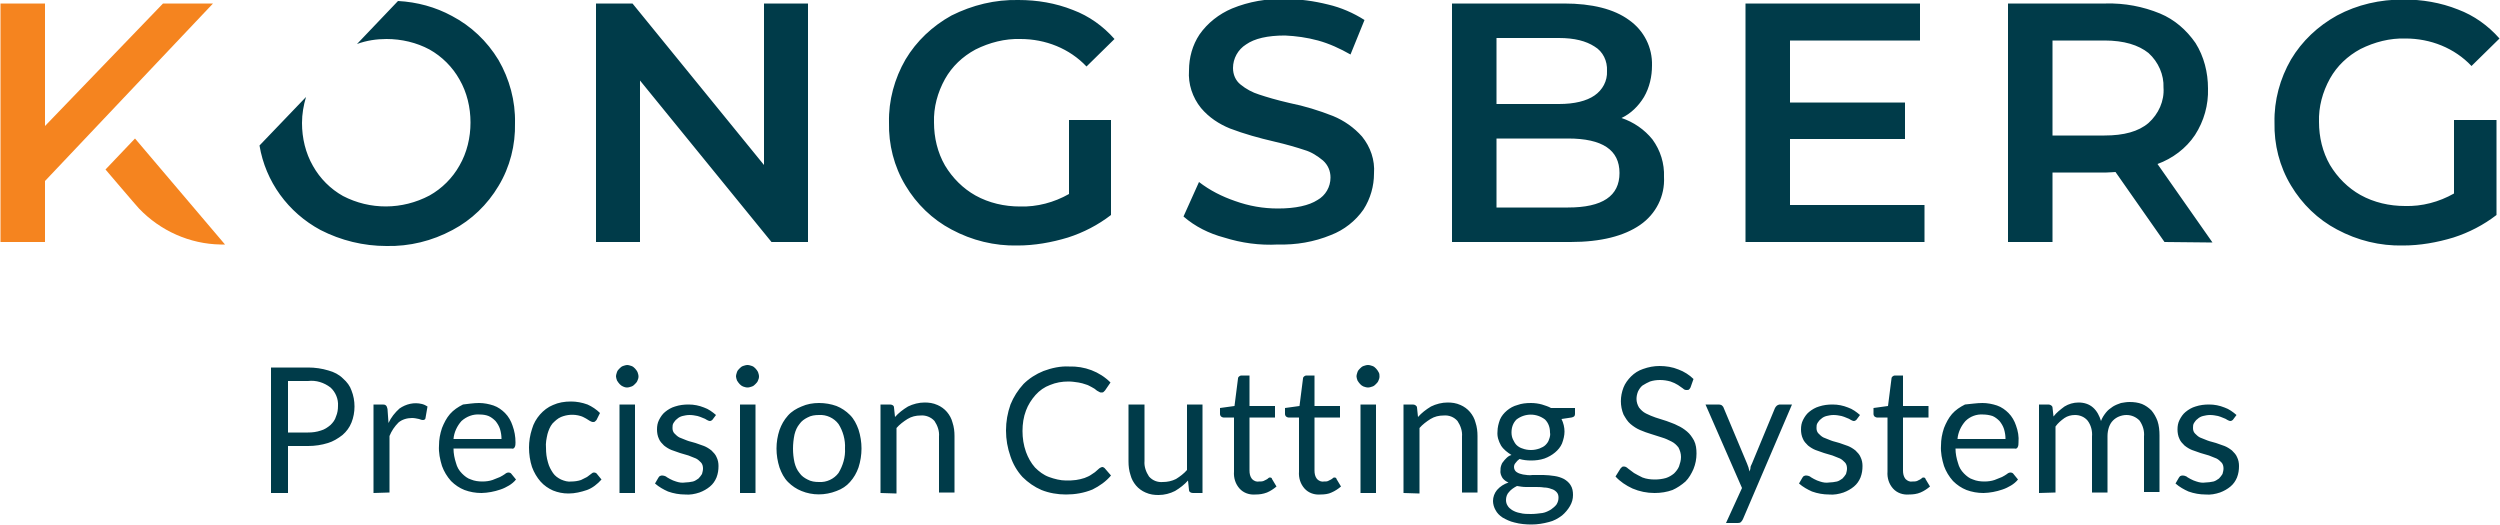
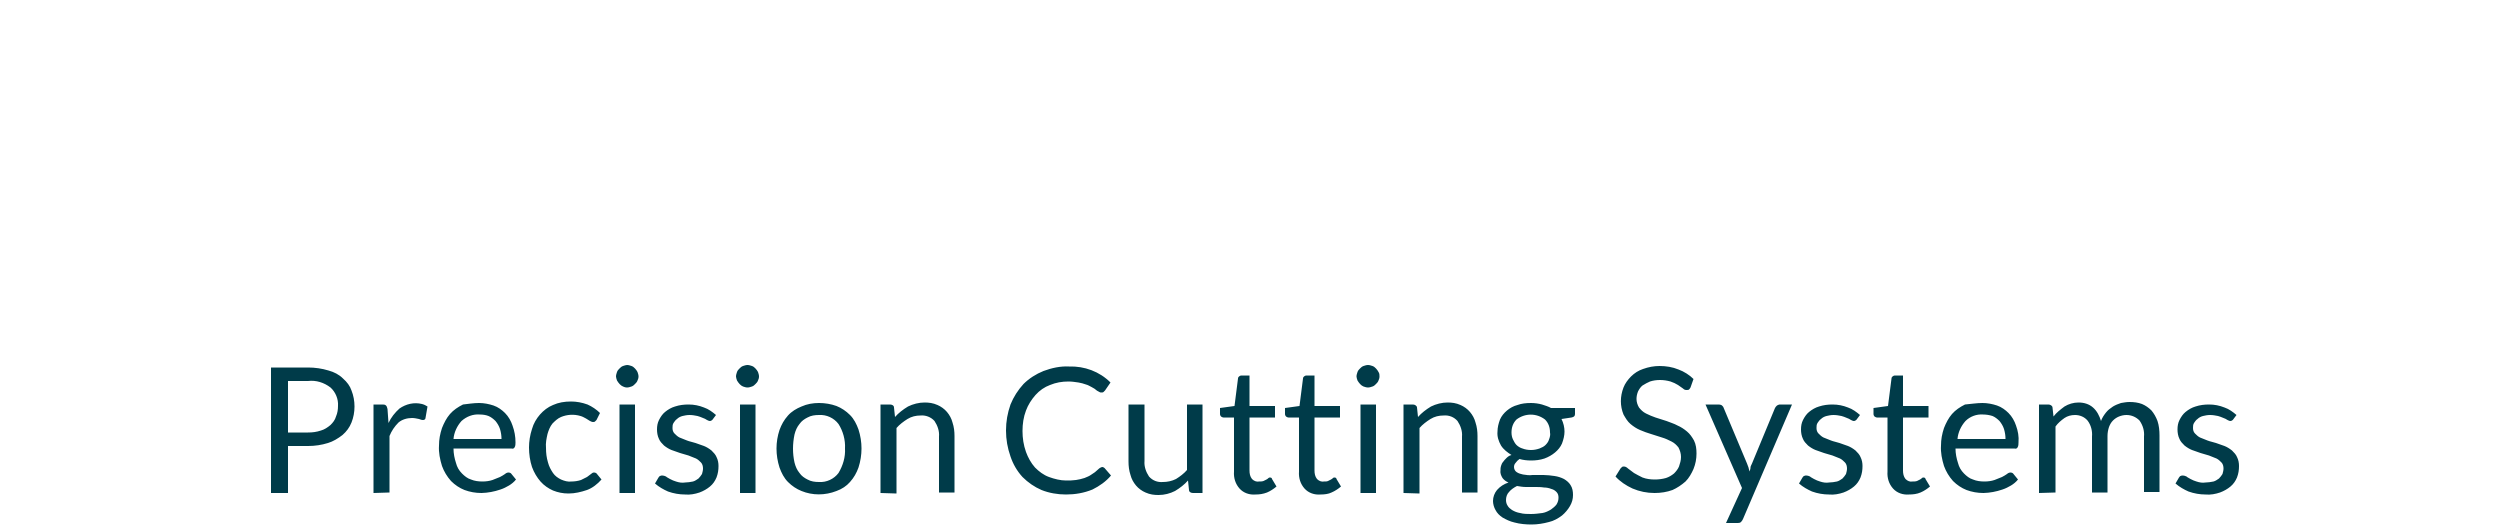
<svg xmlns="http://www.w3.org/2000/svg" version="1.1" id="bcf1eb84-d784-462a-b0a8-852463b85eb0" x="0px" y="0px" viewBox="0 0 500 105" style="enable-background:new 0 0 500 105;" xml:space="preserve">
  <style type="text/css">
	.st0{fill:#003B49;}
	.st1{fill:#F5841F;}
</style>
-   <path class="st0" d="M161.6,0.7v47.7h-7.3L128,16.1v32.3h-8.8V0.7h7.3L152.8,33V0.7H161.6z M90.4,3.2c-3.3-1.8-7-2.8-10.8-3  l-8.2,8.6c1.9-0.7,3.9-1,5.9-1c3,0,6,0.7,8.6,2.1c2.5,1.4,4.6,3.5,6,6c1.5,2.6,2.2,5.6,2.2,8.6c0,3-0.7,6-2.2,8.6  c-1.4,2.5-3.5,4.6-6,6C80.4,42,74,42,68.6,39.2c-2.5-1.4-4.6-3.5-6-6c-1.5-2.6-2.2-5.6-2.2-8.6c0-1.8,0.3-3.5,0.8-5.2l-9.3,9.7  c1.2,7.2,5.7,13.4,12.2,16.9c4.1,2.1,8.6,3.2,13.2,3.2c4.6,0.1,9.1-1,13.2-3.2c3.8-2,7-5.1,9.2-8.8c2.3-3.8,3.4-8.2,3.3-12.6  c0.1-4.4-1.1-8.8-3.3-12.6C97.4,8.2,94.2,5.2,90.4,3.2L90.4,3.2z M213.8,24h8.4v19c-2.6,2-5.5,3.5-8.6,4.5c-3.3,1-6.7,1.6-10.1,1.6  c-4.6,0.1-9.1-1-13.2-3.2c-3.8-2-7-5.1-9.2-8.8c-2.3-3.8-3.4-8.2-3.3-12.6c-0.1-4.4,1.1-8.8,3.3-12.6c2.2-3.7,5.4-6.7,9.2-8.8  C194.5,1,199-0.1,203.7,0c3.7,0,7.4,0.6,10.9,2c3.2,1.2,6,3.2,8.3,5.8l-5.6,5.5c-3.4-3.6-8.2-5.5-13.2-5.5c-3.1-0.1-6.2,0.7-9,2.1  c-2.6,1.4-4.7,3.4-6.1,5.9c-1.5,2.7-2.3,5.7-2.2,8.7c0,3,0.7,6,2.2,8.6c1.5,2.5,3.6,4.6,6.1,6c2.7,1.5,5.8,2.2,8.9,2.2  c3.4,0.1,6.8-0.8,9.8-2.5L213.8,24z M244.8,47.5c-3-0.8-5.8-2.2-8.1-4.2l3.1-6.9c2.2,1.7,4.6,2.9,7.2,3.8c2.8,1,5.6,1.5,8.6,1.5  c3.5,0,6.2-0.6,7.9-1.7c1.6-0.9,2.6-2.6,2.6-4.5c0-1.3-0.5-2.5-1.5-3.4c-1.1-0.9-2.3-1.7-3.7-2.1c-1.5-0.5-3.5-1.1-6.1-1.7  c-3-0.7-5.9-1.5-8.8-2.6c-2.2-0.9-4.2-2.2-5.8-4.1c-1.7-2.1-2.6-4.8-2.4-7.5c0-2.6,0.7-5.1,2.1-7.2c1.6-2.3,3.9-4.1,6.5-5.2  c3.4-1.4,7-2,10.6-1.9c2.9,0,5.8,0.4,8.6,1.1c2.6,0.6,5.1,1.7,7.3,3.1l-2.8,6.9c-2.1-1.2-4.3-2.2-6.5-2.8c-2.2-0.6-4.4-0.9-6.6-1  c-3.5,0-6.1,0.6-7.8,1.8c-1.6,1-2.6,2.8-2.6,4.7c0,1.3,0.5,2.5,1.5,3.3c1.1,0.9,2.4,1.6,3.7,2c1.5,0.5,3.5,1.1,6.1,1.7  c3,0.6,5.9,1.5,8.7,2.6c2.2,0.9,4.2,2.3,5.8,4.1c1.7,2.1,2.6,4.7,2.4,7.4c0,2.5-0.7,5-2.1,7.2c-1.6,2.3-3.9,4.1-6.5,5.1  c-3.4,1.4-7,2-10.6,1.9C251.9,49.1,248.3,48.6,244.8,47.5L244.8,47.5z M330.5,27.9c1.6,2.2,2.4,4.8,2.3,7.5c0.2,3.8-1.6,7.4-4.8,9.6  c-3.2,2.2-7.8,3.4-13.9,3.4h-23.7V0.7h22.4c5.6,0,10,1.1,13,3.3c3,2.1,4.7,5.5,4.6,9.1c0,2.2-0.5,4.4-1.6,6.3  c-1.1,1.8-2.6,3.3-4.5,4.2C326.7,24.4,328.9,25.9,330.5,27.9L330.5,27.9z M299.3,7.6v13.2h12.5c3.1,0,5.5-0.6,7.1-1.7  c1.6-1.1,2.6-2.9,2.5-4.9c0.1-2-0.8-3.9-2.5-4.9c-1.7-1.1-4-1.7-7.1-1.7L299.3,7.6z M323.9,34.6c0-4.6-3.4-6.9-10.3-6.9h-14.3v13.8  h14.3C320.5,41.5,323.9,39.2,323.9,34.6z M384.9,41v7.4h-35.8V0.7H384v7.4h-26v12.4h23v7.3h-23V41L384.9,41z M432.9,48.4l-9.8-14  c-0.4,0-1,0.1-1.8,0.1h-10.8v13.9h-8.9V0.7h19.6c3.7-0.1,7.4,0.6,10.8,2c2.9,1.2,5.3,3.3,7.1,5.9c1.7,2.7,2.5,5.9,2.5,9.1  c0.1,3.3-0.8,6.5-2.6,9.3c-1.8,2.7-4.5,4.7-7.5,5.8l11,15.7L432.9,48.4z M429.7,10.6c-2-1.6-4.9-2.5-8.8-2.5h-10.4v19h10.4  c3.9,0,6.8-0.8,8.8-2.5c2-1.8,3.2-4.4,3-7.1C432.8,15,431.7,12.4,429.7,10.6L429.7,10.6z M490.9,24h8.4v19c-2.6,2-5.5,3.5-8.6,4.5  c-3.3,1-6.7,1.6-10.1,1.6c-4.6,0.1-9.1-1-13.2-3.2c-3.8-2-7-5.1-9.2-8.8c-2.3-3.8-3.4-8.2-3.3-12.6c-0.1-4.4,1.1-8.8,3.3-12.6  c2.2-3.7,5.4-6.7,9.2-8.8c4.1-2.2,8.6-3.2,13.3-3.2c3.7,0,7.4,0.6,10.9,2c3.2,1.2,6,3.2,8.3,5.8l-5.6,5.5c-3.4-3.6-8.2-5.5-13.2-5.5  c-3.1-0.1-6.2,0.7-9,2.1c-2.6,1.4-4.7,3.4-6.1,5.9c-1.5,2.7-2.3,5.7-2.2,8.7c0,3,0.7,6,2.2,8.6c1.5,2.5,3.6,4.6,6.1,6  c2.7,1.5,5.8,2.2,8.9,2.2c3.4,0.1,6.8-0.8,9.8-2.5V24z" />
-   <path class="st1" d="M9,36.2v12.2H0.1V0.7H9v24.5L32.6,0.7h10L9,36.2z M27,27.7l-5.9,6.2c0,0,6.3,7.4,6.7,7.8  c4.3,4.5,10.2,7.1,16.3,7.2h0.9L27,27.7z" />
  <path class="st0" d="M57.6,89.2v9.4h-3.4V73.5h7.4c1.4,0,2.8,0.2,4.1,0.6c1.1,0.3,2.1,0.8,2.9,1.6c0.8,0.7,1.4,1.5,1.7,2.4  c0.4,1,0.6,2.1,0.6,3.2c0,1.1-0.2,2.2-0.6,3.2c-0.4,1-1,1.8-1.8,2.5c-0.9,0.7-1.9,1.3-2.9,1.6c-1.3,0.4-2.6,0.6-4,0.6L57.6,89.2z   M57.6,86.5h4c0.9,0,1.7-0.1,2.6-0.4c0.7-0.2,1.3-0.6,1.9-1.1c0.5-0.5,0.9-1,1.1-1.7c0.3-0.7,0.4-1.4,0.4-2.1  c0.1-1.4-0.5-2.8-1.5-3.7c-1.3-1-2.9-1.5-4.5-1.3h-4L57.6,86.5z M74.7,98.6V80.9h1.8c0.2,0,0.5,0,0.7,0.2c0.2,0.2,0.2,0.4,0.3,0.7  l0.2,2.8c0.5-1.1,1.3-2.1,2.2-2.9c1.3-0.9,2.9-1.3,4.5-0.9c0.4,0.1,0.8,0.3,1.1,0.5l-0.4,2.3c0,0.3-0.3,0.4-0.5,0.4  c-0.3,0-0.5-0.1-0.8-0.2c-0.5-0.1-0.9-0.2-1.4-0.2c-1,0-2,0.3-2.7,0.9c-0.8,0.8-1.4,1.7-1.8,2.7v11.3L74.7,98.6z M95.8,80.6  c1,0,2,0.2,2.9,0.5c0.9,0.3,1.7,0.9,2.3,1.5c0.7,0.7,1.2,1.6,1.5,2.5c0.4,1.1,0.6,2.2,0.6,3.4c0,0.3,0,0.7-0.2,1  c-0.1,0.2-0.4,0.3-0.6,0.2H90.7c0,1,0.2,2,0.5,2.9c0.2,0.8,0.6,1.5,1.2,2.1c0.5,0.5,1.1,1,1.8,1.2c0.7,0.3,1.5,0.4,2.3,0.4  c0.7,0,1.4-0.1,2-0.3c0.5-0.2,1-0.4,1.5-0.6c0.4-0.2,0.7-0.4,1-0.6c0.2-0.2,0.5-0.3,0.7-0.3c0.2,0,0.5,0.1,0.6,0.3l0.9,1.1  c-0.4,0.5-0.9,0.9-1.4,1.2c-0.5,0.3-1.1,0.6-1.7,0.8c-0.6,0.2-1.3,0.4-1.9,0.5c-0.6,0.1-1.3,0.2-1.9,0.2c-1.2,0-2.3-0.2-3.4-0.6  c-1-0.4-1.9-1-2.7-1.8c-0.8-0.9-1.4-1.9-1.8-3c-0.4-1.3-0.7-2.7-0.6-4.1c0-1.2,0.2-2.3,0.6-3.5c0.4-1,0.9-2,1.6-2.8  c0.7-0.8,1.6-1.4,2.6-1.9C93.5,80.8,94.7,80.6,95.8,80.6L95.8,80.6z M95.9,82.9c-1.3-0.1-2.6,0.4-3.6,1.3c-0.9,1-1.5,2.3-1.6,3.6  h9.6c0-0.7-0.1-1.3-0.3-2c-0.2-0.6-0.5-1.1-0.9-1.6c-0.4-0.4-0.9-0.8-1.4-1C97.2,83,96.6,82.9,95.9,82.9z M119.3,84  c-0.1,0.1-0.2,0.2-0.3,0.3c-0.1,0.1-0.3,0.1-0.4,0.1c-0.2,0-0.4-0.1-0.6-0.2c-0.3-0.2-0.5-0.3-0.8-0.5c-0.4-0.2-0.7-0.4-1.1-0.5  c-1.3-0.4-2.7-0.3-3.9,0.2c-0.7,0.3-1.2,0.8-1.7,1.3c-0.5,0.6-0.8,1.4-1,2.1c-0.2,0.9-0.4,1.8-0.3,2.8c0,1,0.1,1.9,0.4,2.9  c0.2,0.8,0.6,1.5,1,2.1c0.4,0.6,1,1,1.6,1.3c0.7,0.3,1.4,0.5,2.1,0.4c0.6,0,1.3-0.1,1.9-0.3c0.4-0.2,0.8-0.4,1.2-0.6  c0.3-0.2,0.5-0.4,0.8-0.6c0.2-0.2,0.4-0.3,0.6-0.3c0.2,0,0.5,0.1,0.6,0.3l0.9,1.1c-0.8,0.9-1.8,1.7-2.9,2.1  c-1.2,0.4-2.4,0.7-3.7,0.7c-1.1,0-2.1-0.2-3.1-0.6c-0.9-0.4-1.8-1-2.5-1.8c-0.7-0.8-1.3-1.8-1.7-2.9c-0.4-1.2-0.6-2.6-0.6-3.9  c0-1.2,0.2-2.5,0.6-3.7c0.3-1.1,0.9-2.1,1.6-2.9c0.7-0.8,1.6-1.5,2.6-1.9c1.1-0.5,2.3-0.7,3.6-0.7c1.1,0,2.2,0.2,3.3,0.6  c0.9,0.4,1.8,1,2.5,1.7L119.3,84z M127.7,75.3c0,0.3-0.1,0.6-0.2,0.8c-0.1,0.3-0.3,0.5-0.5,0.7c-0.2,0.2-0.4,0.4-0.7,0.5  c-0.3,0.1-0.6,0.2-0.9,0.2c-0.3,0-0.6-0.1-0.8-0.2c-0.5-0.2-0.9-0.7-1.2-1.2c-0.1-0.3-0.2-0.6-0.2-0.8c0-0.3,0.1-0.6,0.2-0.9  c0.1-0.3,0.3-0.5,0.5-0.7c0.2-0.2,0.4-0.4,0.7-0.5c0.3-0.1,0.6-0.2,0.8-0.2c0.3,0,0.6,0.1,0.9,0.2c0.3,0.1,0.5,0.3,0.7,0.5  c0.2,0.2,0.4,0.5,0.5,0.7C127.6,74.7,127.7,75,127.7,75.3L127.7,75.3z M127,80.9v17.7h-3.1V80.9L127,80.9z M142.6,83.8  c-0.1,0.2-0.4,0.4-0.6,0.4c-0.2,0-0.4-0.1-0.6-0.2c-0.3-0.2-0.5-0.3-0.8-0.4c-0.4-0.2-0.8-0.3-1.1-0.4c-0.5-0.1-1-0.2-1.6-0.2  c-0.5,0-1,0.1-1.4,0.2c-0.4,0.1-0.8,0.3-1.1,0.6c-0.3,0.2-0.5,0.5-0.7,0.8c-0.2,0.3-0.2,0.7-0.2,1c0,0.4,0.1,0.8,0.4,1.1  c0.3,0.3,0.6,0.6,1,0.8c0.5,0.2,1,0.4,1.5,0.6c0.5,0.2,1.1,0.3,1.7,0.5s1.1,0.4,1.7,0.6c0.5,0.2,1,0.5,1.5,0.9  c0.4,0.4,0.8,0.8,1,1.3c0.3,0.6,0.4,1.2,0.4,1.8c0,0.8-0.1,1.5-0.4,2.3c-0.3,0.7-0.7,1.3-1.3,1.8c-0.6,0.5-1.3,0.9-2.1,1.2  c-0.9,0.3-1.9,0.5-2.9,0.4c-1.1,0-2.3-0.2-3.4-0.6c-0.9-0.4-1.8-0.9-2.6-1.6l0.7-1.2c0.1-0.1,0.2-0.3,0.3-0.3  c0.2-0.1,0.3-0.1,0.5-0.1c0.2,0,0.5,0.1,0.7,0.2c0.2,0.2,0.5,0.3,0.8,0.5c0.4,0.2,0.8,0.4,1.2,0.5c0.6,0.2,1.2,0.3,1.8,0.2  c0.5,0,1.1-0.1,1.6-0.2c0.4-0.1,0.8-0.4,1.1-0.6c0.3-0.3,0.5-0.6,0.7-0.9c0.1-0.4,0.2-0.7,0.2-1.1c0-0.4-0.1-0.9-0.4-1.2  c-0.3-0.3-0.6-0.6-1-0.8c-0.5-0.2-1-0.4-1.5-0.6c-0.6-0.2-1.1-0.3-1.7-0.5c-0.6-0.2-1.1-0.4-1.7-0.6c-0.5-0.2-1-0.5-1.5-0.9  c-0.4-0.4-0.8-0.8-1-1.3c-0.3-0.6-0.4-1.3-0.4-1.9c0-0.7,0.1-1.3,0.4-1.9c0.3-0.6,0.7-1.2,1.2-1.6c0.6-0.5,1.3-0.9,2-1.1  c0.9-0.3,1.8-0.4,2.7-0.4c1.1,0,2.1,0.2,3.1,0.6c0.9,0.3,1.7,0.9,2.4,1.5L142.6,83.8z M151.8,75.3c0,0.3-0.1,0.6-0.2,0.8  c-0.1,0.3-0.3,0.5-0.5,0.7c-0.2,0.2-0.4,0.4-0.7,0.5c-0.3,0.1-0.6,0.2-0.9,0.2c-0.3,0-0.6-0.1-0.9-0.2c-0.5-0.2-0.9-0.7-1.2-1.2  c-0.1-0.3-0.2-0.6-0.2-0.8c0-0.3,0.1-0.6,0.2-0.9c0.1-0.3,0.3-0.5,0.5-0.7c0.2-0.2,0.4-0.4,0.7-0.5c0.3-0.1,0.6-0.2,0.9-0.2  c0.3,0,0.6,0.1,0.9,0.2c0.3,0.1,0.5,0.3,0.7,0.5c0.2,0.2,0.4,0.5,0.5,0.7C151.7,74.7,151.8,75,151.8,75.3L151.8,75.3z M151.1,80.9  v17.7H148V80.9L151.1,80.9z M163.8,80.6c1.2,0,2.4,0.2,3.5,0.6c1,0.4,1.9,1,2.7,1.8c0.8,0.8,1.3,1.8,1.7,2.9c0.8,2.5,0.8,5.1,0,7.6  c-0.4,1.1-0.9,2-1.7,2.9c-0.7,0.8-1.6,1.4-2.7,1.8c-2.3,0.9-4.8,0.9-7,0c-1-0.4-1.9-1-2.7-1.8c-0.8-0.8-1.3-1.8-1.7-2.9  c-0.8-2.5-0.8-5.1,0-7.5c0.4-1.1,0.9-2,1.7-2.9c0.7-0.8,1.7-1.4,2.7-1.8C161.4,80.8,162.6,80.6,163.8,80.6L163.8,80.6z M163.8,96.4  c1.5,0.1,3-0.6,3.9-1.8c0.9-1.5,1.4-3.2,1.3-4.9c0.1-1.7-0.4-3.5-1.3-4.9c-0.9-1.2-2.4-1.9-3.9-1.8c-0.8,0-1.6,0.1-2.3,0.5  c-0.6,0.3-1.2,0.7-1.6,1.3c-0.5,0.6-0.8,1.3-1,2.1c-0.4,1.9-0.4,3.8,0,5.6c0.2,0.8,0.5,1.5,1,2.1c0.4,0.6,1,1,1.6,1.3  C162.2,96.3,163,96.4,163.8,96.4z M176.1,98.6V80.9h1.9c0.4,0,0.8,0.2,0.8,0.6l0.2,1.9c0.7-0.8,1.6-1.5,2.6-2.1  c1-0.5,2.2-0.8,3.3-0.8c0.9,0,1.7,0.1,2.6,0.5c0.7,0.3,1.4,0.8,1.9,1.4c0.5,0.6,0.9,1.3,1.1,2.1c0.3,0.9,0.4,1.8,0.4,2.7v11.3h-3.1  V87.3c0.1-1.1-0.3-2.2-0.9-3.1c-0.7-0.8-1.8-1.2-2.8-1.1c-0.9,0-1.8,0.2-2.6,0.7c-0.8,0.5-1.6,1.1-2.2,1.8v13.1L176.1,98.6z   M220.4,93.4c0.2,0,0.4,0.1,0.5,0.2l1.3,1.5c-1,1.2-2.3,2.1-3.7,2.8c-1.7,0.7-3.5,1-5.3,1c-1.7,0-3.4-0.3-4.9-0.9  c-1.4-0.6-2.7-1.5-3.8-2.6c-1.1-1.2-1.9-2.6-2.4-4.1c-0.6-1.7-0.9-3.4-0.9-5.2c0-1.8,0.3-3.5,0.9-5.2c0.6-1.5,1.5-2.9,2.6-4.1  c1.1-1.1,2.5-2,4-2.6c1.6-0.6,3.4-1,5.1-0.9c3.1-0.1,6.1,1,8.3,3.2l-1.1,1.6c-0.1,0.1-0.2,0.2-0.3,0.3c-0.1,0.1-0.3,0.1-0.5,0.1  c-0.2,0-0.3-0.1-0.5-0.2c-0.2-0.1-0.4-0.2-0.6-0.4c-0.2-0.2-0.5-0.3-0.8-0.5c-0.4-0.2-0.7-0.4-1.1-0.5c-0.5-0.2-1-0.3-1.5-0.4  c-0.7-0.1-1.3-0.2-2-0.2c-1.3,0-2.5,0.2-3.7,0.7c-1.1,0.4-2.1,1.1-2.9,2c-0.8,0.9-1.5,2-1.9,3.1c-0.5,1.3-0.7,2.7-0.7,4.1  c0,1.4,0.2,2.8,0.7,4.2c0.4,1.1,1,2.2,1.8,3.1c0.8,0.8,1.7,1.5,2.8,1.9c1.1,0.4,2.3,0.7,3.4,0.7c0.7,0,1.3,0,2-0.1  c0.6-0.1,1.1-0.2,1.7-0.4c0.5-0.2,1-0.4,1.4-0.7c0.5-0.3,0.9-0.6,1.3-1C220,93.5,220.2,93.5,220.4,93.4L220.4,93.4z M228.9,80.9  v11.3c-0.1,1.1,0.3,2.2,0.9,3.1c0.7,0.8,1.7,1.2,2.8,1.1c0.9,0,1.8-0.2,2.6-0.6c0.8-0.5,1.6-1.1,2.2-1.8V80.9h3.1v17.7h-1.9  c-0.4,0-0.8-0.2-0.8-0.6l-0.2-1.9c-0.7,0.8-1.6,1.5-2.6,2.1c-1,0.5-2.1,0.8-3.3,0.8c-0.9,0-1.7-0.1-2.6-0.5  c-0.7-0.3-1.4-0.8-1.9-1.4c-0.5-0.6-0.9-1.3-1.1-2.1c-0.3-0.9-0.4-1.8-0.4-2.7V80.9L228.9,80.9z M251.1,98.9  c-1.2,0.1-2.4-0.3-3.2-1.2c-0.8-0.9-1.2-2.1-1.1-3.4V83.5h-2.1c-0.2,0-0.3-0.1-0.5-0.2c-0.1-0.1-0.2-0.3-0.2-0.5v-1.2l2.9-0.4  l0.7-5.5c0-0.2,0.1-0.3,0.2-0.4c0.1-0.1,0.3-0.2,0.5-0.2h1.6v6.1h5.1v2.3h-5.1v10.6c0,0.6,0.1,1.2,0.5,1.7c0.4,0.4,0.9,0.6,1.4,0.5  c0.3,0,0.6,0,0.9-0.1c0.2-0.1,0.4-0.2,0.6-0.3c0.2-0.1,0.3-0.2,0.4-0.3c0.1-0.1,0.2-0.1,0.3-0.1c0.2,0,0.4,0.1,0.4,0.3l0.9,1.5  c-0.6,0.5-1.2,0.9-1.9,1.2C252.6,98.8,251.9,98.9,251.1,98.9L251.1,98.9z M264.1,98.9c-1.2,0.1-2.4-0.3-3.2-1.2  c-0.8-0.9-1.2-2.1-1.1-3.4V83.5h-2.1c-0.2,0-0.3-0.1-0.5-0.2c-0.1-0.1-0.2-0.3-0.2-0.5v-1.2l2.9-0.4l0.7-5.5c0-0.2,0.1-0.3,0.2-0.4  c0.1-0.1,0.3-0.2,0.5-0.2h1.6v6.1h5.1v2.3h-5.1v10.6c0,0.6,0.1,1.2,0.5,1.7c0.4,0.4,0.9,0.6,1.4,0.5c0.3,0,0.6,0,0.8-0.1  c0.2-0.1,0.4-0.2,0.6-0.3c0.2-0.1,0.3-0.2,0.4-0.3c0.1-0.1,0.2-0.1,0.3-0.1c0.2,0,0.4,0.1,0.4,0.3l0.9,1.5c-0.6,0.5-1.2,0.9-1.9,1.2  C265.7,98.8,264.9,98.9,264.1,98.9L264.1,98.9z M275.9,75.3c0,0.3-0.1,0.6-0.2,0.8c-0.1,0.3-0.3,0.5-0.5,0.7  c-0.2,0.2-0.4,0.4-0.7,0.5c-0.3,0.1-0.6,0.2-0.9,0.2c-0.3,0-0.6-0.1-0.9-0.2c-0.5-0.2-0.9-0.7-1.2-1.2c-0.1-0.3-0.2-0.6-0.2-0.8  c0-0.3,0.1-0.6,0.2-0.9c0.1-0.3,0.3-0.5,0.5-0.7c0.2-0.2,0.4-0.4,0.7-0.5c0.3-0.1,0.6-0.2,0.9-0.2c0.3,0,0.6,0.1,0.9,0.2  c0.3,0.1,0.5,0.3,0.7,0.5c0.2,0.2,0.4,0.5,0.5,0.7C275.9,74.7,275.9,75,275.9,75.3L275.9,75.3z M275.2,80.9v17.7h-3.1V80.9  L275.2,80.9z M280.7,98.6V80.9h1.9c0.4,0,0.8,0.3,0.8,0.6l0.2,1.9c0.7-0.8,1.6-1.5,2.6-2.1c1-0.5,2.2-0.8,3.3-0.8  c0.9,0,1.7,0.1,2.6,0.5c0.7,0.3,1.4,0.8,1.9,1.4c0.5,0.6,0.9,1.3,1.1,2.1c0.3,0.9,0.4,1.8,0.4,2.7v11.3h-3.1V87.3  c0.1-1.1-0.3-2.2-0.9-3.1c-0.7-0.8-1.7-1.2-2.8-1.1c-0.9,0-1.8,0.2-2.6,0.7c-0.8,0.5-1.6,1.1-2.2,1.8v13.1L280.7,98.6z M306.2,80.6  c0.7,0,1.5,0.1,2.2,0.3c0.6,0.2,1.3,0.4,1.8,0.7h4.8v1.2c0,0.4-0.2,0.6-0.7,0.7l-2,0.3c0.4,0.8,0.6,1.7,0.6,2.5  c0,0.8-0.2,1.6-0.5,2.4c-0.3,0.7-0.8,1.3-1.4,1.8c-0.6,0.5-1.3,0.9-2.1,1.2c-0.9,0.3-1.8,0.4-2.7,0.4c-0.8,0-1.6-0.1-2.3-0.3  c-0.3,0.2-0.6,0.5-0.8,0.8c-0.2,0.2-0.3,0.5-0.3,0.8c0,0.4,0.2,0.8,0.5,1c0.4,0.3,0.9,0.4,1.3,0.5c0.6,0.1,1.3,0.2,1.9,0.1h2.2  c0.7,0,1.5,0.1,2.2,0.2c0.7,0.1,1.3,0.3,1.9,0.6c0.5,0.3,1,0.7,1.3,1.2c0.4,0.6,0.5,1.3,0.5,2c0,0.8-0.2,1.5-0.6,2.2  c-0.4,0.7-1,1.4-1.6,1.9c-0.8,0.6-1.7,1.1-2.6,1.3c-1.1,0.3-2.3,0.5-3.5,0.5c-1.1,0-2.3-0.1-3.4-0.4c-0.9-0.2-1.7-0.6-2.4-1  c-0.6-0.4-1.1-0.9-1.4-1.5c-0.3-0.5-0.5-1.2-0.5-1.8c0-0.8,0.3-1.6,0.8-2.2c0.6-0.7,1.4-1.2,2.3-1.5c-0.5-0.2-0.9-0.5-1.2-0.9  c-0.3-0.5-0.5-1-0.4-1.6c0-0.3,0-0.5,0.1-0.8c0.1-0.3,0.2-0.6,0.4-0.8c0.2-0.3,0.4-0.5,0.7-0.8c0.3-0.3,0.6-0.5,1-0.6  c-0.8-0.5-1.6-1.1-2.1-1.9c-0.5-0.9-0.8-1.8-0.7-2.8c0-0.8,0.2-1.6,0.5-2.4c0.3-0.7,0.8-1.3,1.4-1.8c0.6-0.5,1.3-0.9,2.1-1.1  C304.3,80.7,305.2,80.6,306.2,80.6L306.2,80.6z M311.7,99.5c0-0.4-0.1-0.8-0.4-1.1c-0.3-0.3-0.6-0.5-1-0.6c-0.5-0.2-1-0.3-1.5-0.3  c-0.6-0.1-1.2-0.1-1.7-0.1h-1.9c-0.6,0-1.2-0.1-1.8-0.2c-0.6,0.3-1.2,0.7-1.6,1.2c-0.4,0.4-0.6,1-0.6,1.6c0,0.4,0.1,0.8,0.3,1.1  c0.2,0.4,0.6,0.7,0.9,0.9c0.5,0.3,1,0.5,1.6,0.6c0.7,0.2,1.5,0.2,2.2,0.2c0.8,0,1.5-0.1,2.3-0.2c0.6-0.1,1.2-0.4,1.7-0.7  c0.4-0.3,0.8-0.6,1.1-1C311.6,100.4,311.7,100,311.7,99.5L311.7,99.5z M306.2,90c0.6,0,1.1-0.1,1.7-0.3c0.5-0.2,0.9-0.4,1.2-0.7  c0.3-0.3,0.6-0.7,0.7-1.1c0.2-0.5,0.3-1,0.2-1.4c0-1-0.3-1.9-1-2.6c-1.7-1.3-4-1.3-5.7,0c-0.7,0.7-1,1.6-1,2.6c0,0.5,0.1,1,0.3,1.4  c0.2,0.4,0.4,0.8,0.7,1.1c0.3,0.3,0.8,0.6,1.2,0.7C305,89.9,305.6,90,306.2,90L306.2,90z M338.1,77.5c-0.1,0.2-0.2,0.3-0.3,0.4  c-0.1,0.1-0.3,0.1-0.5,0.1c-0.3,0-0.5-0.1-0.7-0.3c-0.3-0.2-0.7-0.5-1-0.7c-0.5-0.3-0.9-0.5-1.5-0.7c-0.7-0.2-1.4-0.3-2.1-0.3  c-0.7,0-1.4,0.1-2,0.3c-0.5,0.2-1,0.5-1.5,0.8c-0.4,0.3-0.7,0.8-0.9,1.2c-0.2,0.5-0.3,1-0.3,1.5c0,0.6,0.2,1.2,0.5,1.7  c0.4,0.5,0.8,0.9,1.4,1.2c0.6,0.3,1.3,0.6,1.9,0.8c0.7,0.2,1.5,0.5,2.2,0.7c0.7,0.3,1.5,0.5,2.2,0.9c0.7,0.3,1.3,0.7,1.9,1.2  c0.6,0.5,1,1.1,1.4,1.8c0.4,0.8,0.5,1.7,0.5,2.6c0,1.1-0.2,2.1-0.6,3.1c-0.4,0.9-0.9,1.8-1.6,2.5c-0.8,0.7-1.7,1.3-2.6,1.7  c-1.1,0.4-2.3,0.6-3.6,0.6c-1.5,0-3-0.3-4.4-0.9c-1.3-0.6-2.5-1.4-3.4-2.4l1-1.6c0.1-0.1,0.2-0.2,0.3-0.3c0.1-0.1,0.3-0.1,0.4-0.1  c0.3,0,0.6,0.2,0.8,0.4c0.4,0.3,0.8,0.6,1.2,0.9c0.5,0.3,1.1,0.6,1.7,0.9c0.8,0.3,1.6,0.4,2.5,0.4c0.7,0,1.5-0.1,2.2-0.3  c0.6-0.2,1.1-0.5,1.6-0.9c0.4-0.4,0.8-0.9,1-1.4c0.2-0.6,0.4-1.2,0.4-1.9c0-0.7-0.2-1.3-0.5-1.9c-0.4-0.5-0.8-0.9-1.4-1.2  c-0.6-0.3-1.2-0.6-1.9-0.8l-2.2-0.7c-0.7-0.2-1.5-0.5-2.2-0.8c-0.7-0.3-1.3-0.7-1.9-1.2c-0.6-0.5-1-1.2-1.4-1.9  c-0.7-1.7-0.7-3.6,0-5.4c0.3-0.8,0.9-1.6,1.5-2.2c0.7-0.7,1.5-1.2,2.4-1.5c1.1-0.4,2.2-0.6,3.3-0.6c1.3,0,2.6,0.2,3.8,0.7  c1.1,0.4,2.2,1.1,3,1.9L338.1,77.5z M348.6,103.8c-0.1,0.2-0.2,0.4-0.4,0.6c-0.2,0.2-0.5,0.2-0.7,0.2h-2.3l3.2-7l-7.3-16.7h2.7  c0.2,0,0.5,0.1,0.6,0.2c0.1,0.1,0.3,0.3,0.3,0.4l4.7,11.2c0.1,0.3,0.2,0.5,0.3,0.8c0.1,0.3,0.1,0.5,0.2,0.8c0.1-0.3,0.2-0.5,0.2-0.8  s0.2-0.5,0.3-0.8l4.6-11.1c0.1-0.2,0.2-0.3,0.4-0.5c0.2-0.1,0.4-0.2,0.5-0.2h2.5L348.6,103.8z M371.4,83.8c-0.1,0.2-0.4,0.4-0.6,0.4  c-0.2,0-0.4-0.1-0.6-0.2c-0.3-0.2-0.5-0.3-0.8-0.4c-0.4-0.2-0.8-0.3-1.1-0.4c-0.5-0.1-1-0.2-1.6-0.2c-0.5,0-1,0.1-1.4,0.2  c-0.4,0.1-0.8,0.3-1.1,0.6c-0.3,0.2-0.5,0.5-0.7,0.8c-0.2,0.3-0.2,0.7-0.2,1c0,0.4,0.1,0.8,0.4,1.1c0.3,0.3,0.6,0.6,1,0.8  c0.5,0.2,1,0.4,1.5,0.6c0.5,0.2,1.1,0.3,1.7,0.5s1.1,0.4,1.7,0.6c0.5,0.2,1,0.5,1.5,0.9c0.4,0.4,0.8,0.8,1,1.3  c0.3,0.6,0.4,1.2,0.4,1.8c0,0.8-0.1,1.5-0.4,2.3c-0.3,0.7-0.7,1.3-1.3,1.8c-0.6,0.5-1.3,0.9-2.1,1.2c-0.9,0.3-1.9,0.5-2.9,0.4  c-1.1,0-2.3-0.2-3.4-0.6c-0.9-0.4-1.8-0.9-2.6-1.6l0.7-1.2c0.1-0.1,0.2-0.3,0.3-0.3c0.2-0.1,0.3-0.1,0.5-0.1c0.2,0,0.5,0.1,0.7,0.2  c0.2,0.2,0.5,0.3,0.8,0.5c0.4,0.2,0.8,0.4,1.2,0.5c0.6,0.2,1.2,0.3,1.8,0.2c0.5,0,1.1-0.1,1.6-0.2c0.4-0.1,0.8-0.4,1.1-0.6  c0.3-0.3,0.5-0.6,0.7-0.9c0.1-0.4,0.2-0.7,0.2-1.1c0-0.4-0.1-0.9-0.4-1.2c-0.3-0.3-0.6-0.6-1-0.8c-0.5-0.2-1-0.4-1.5-0.6  c-0.6-0.2-1.1-0.3-1.7-0.5c-0.6-0.2-1.1-0.4-1.7-0.6c-0.5-0.2-1-0.5-1.5-0.9c-0.4-0.4-0.8-0.8-1-1.3c-0.3-0.6-0.4-1.3-0.4-1.9  c0-0.7,0.1-1.3,0.4-1.9c0.3-0.6,0.7-1.2,1.2-1.6c0.6-0.5,1.3-0.9,2-1.1c0.9-0.3,1.8-0.4,2.7-0.4c1.1,0,2.1,0.2,3.1,0.6  c0.9,0.3,1.7,0.9,2.4,1.5L371.4,83.8z M381.8,98.9c-1.2,0.1-2.4-0.3-3.2-1.2c-0.8-0.9-1.2-2.1-1.1-3.4V83.5h-2.1  c-0.2,0-0.3-0.1-0.5-0.2c-0.1-0.1-0.2-0.3-0.2-0.5v-1.2l2.9-0.4l0.7-5.5c0-0.2,0.1-0.3,0.2-0.4c0.1-0.1,0.3-0.2,0.5-0.2h1.6v6.1h5.1  v2.3h-5.1v10.6c0,0.6,0.1,1.2,0.5,1.7c0.4,0.4,0.9,0.6,1.4,0.5c0.3,0,0.6,0,0.9-0.1c0.2-0.1,0.4-0.2,0.6-0.3  c0.2-0.1,0.3-0.2,0.4-0.3c0.1-0.1,0.2-0.1,0.3-0.1c0.2,0,0.4,0.1,0.4,0.3l0.9,1.5c-0.6,0.5-1.2,0.9-1.9,1.2  C383.4,98.8,382.6,98.9,381.8,98.9L381.8,98.9z M396.5,80.6c1,0,2,0.2,2.9,0.5c0.9,0.3,1.7,0.9,2.3,1.5c0.7,0.7,1.2,1.6,1.5,2.5  c0.4,1.1,0.6,2.2,0.5,3.4c0,0.3,0,0.7-0.2,1c-0.1,0.2-0.4,0.3-0.6,0.2h-11.8c0,1,0.2,2,0.5,2.9c0.2,0.8,0.6,1.5,1.2,2.1  c0.5,0.5,1.1,1,1.8,1.2c0.7,0.3,1.5,0.4,2.3,0.4c0.7,0,1.4-0.1,2-0.3c0.5-0.2,1-0.4,1.5-0.6c0.4-0.2,0.7-0.4,1-0.6  c0.2-0.2,0.5-0.3,0.7-0.3c0.2,0,0.5,0.1,0.6,0.3l0.9,1.1c-0.4,0.5-0.9,0.9-1.4,1.2c-0.5,0.3-1.1,0.6-1.7,0.8  c-0.6,0.2-1.3,0.4-1.9,0.5c-0.6,0.1-1.3,0.2-1.9,0.2c-1.2,0-2.3-0.2-3.4-0.6c-1-0.4-1.9-1-2.7-1.8c-0.8-0.9-1.4-1.9-1.8-3  c-0.4-1.3-0.7-2.7-0.6-4.1c0-1.2,0.2-2.3,0.6-3.5c0.4-1,0.9-2,1.6-2.8c0.7-0.8,1.6-1.4,2.6-1.9C394.2,80.8,395.3,80.6,396.5,80.6  L396.5,80.6z M396.6,82.9c-1.3-0.1-2.6,0.4-3.5,1.3c-0.9,1-1.5,2.3-1.6,3.6h9.6c0-0.7-0.1-1.3-0.3-2c-0.2-0.6-0.5-1.1-0.9-1.6  c-0.4-0.4-0.9-0.8-1.4-1C397.9,83,397.2,82.9,396.6,82.9L396.6,82.9z M407.8,98.6V80.9h1.9c0.4,0,0.8,0.3,0.8,0.6l0.2,1.8  c0.6-0.8,1.4-1.4,2.2-2c0.8-0.5,1.8-0.8,2.8-0.8c1.1,0,2.1,0.3,2.9,1c0.8,0.7,1.3,1.7,1.6,2.7c0.2-0.6,0.6-1.2,1-1.7  c0.4-0.5,0.8-0.8,1.4-1.2c0.5-0.3,1-0.5,1.6-0.7c0.6-0.1,1.1-0.2,1.7-0.2c0.9,0,1.7,0.1,2.5,0.4c0.7,0.3,1.3,0.7,1.9,1.3  c0.5,0.6,0.9,1.3,1.2,2.1c0.3,0.9,0.4,1.9,0.4,2.9v11.3h-3.1V87.3c0.1-1.1-0.2-2.2-0.9-3.2c-0.7-0.7-1.6-1.1-2.6-1.1  c-0.5,0-1,0.1-1.5,0.3c-0.5,0.2-0.9,0.5-1.2,0.8c-0.4,0.4-0.6,0.8-0.8,1.3c-0.2,0.6-0.3,1.2-0.3,1.8v11.3h-3.1V87.3  c0.1-1.1-0.2-2.3-0.9-3.2c-0.6-0.7-1.5-1.1-2.5-1.1c-0.8,0-1.5,0.2-2.1,0.6c-0.7,0.5-1.3,1-1.8,1.7v13.2L407.8,98.6z M446.7,83.8  c-0.1,0.2-0.4,0.4-0.6,0.4c-0.2,0-0.4-0.1-0.6-0.2c-0.3-0.2-0.5-0.3-0.8-0.4c-0.4-0.2-0.8-0.3-1.1-0.4c-0.5-0.1-1-0.2-1.6-0.2  c-0.5,0-1,0.1-1.4,0.2c-0.4,0.1-0.8,0.3-1.1,0.6c-0.3,0.2-0.5,0.5-0.7,0.8c-0.2,0.3-0.2,0.7-0.2,1c0,0.4,0.1,0.8,0.4,1.1  c0.3,0.3,0.6,0.6,1,0.8c0.5,0.2,1,0.4,1.5,0.6c0.5,0.2,1.1,0.3,1.7,0.5s1.1,0.4,1.7,0.6c0.5,0.2,1,0.5,1.5,0.9  c0.4,0.4,0.8,0.8,1,1.3c0.3,0.6,0.4,1.2,0.4,1.8c0,0.8-0.1,1.5-0.4,2.3c-0.3,0.7-0.7,1.3-1.3,1.8c-0.6,0.5-1.3,0.9-2.1,1.2  c-0.9,0.3-1.9,0.5-2.9,0.4c-1.1,0-2.3-0.2-3.4-0.6c-0.9-0.4-1.8-0.9-2.6-1.6l0.7-1.2c0.1-0.1,0.2-0.3,0.3-0.3  c0.2-0.1,0.3-0.1,0.5-0.1c0.2,0,0.5,0.1,0.7,0.2c0.2,0.2,0.5,0.3,0.8,0.5c0.4,0.2,0.8,0.4,1.2,0.5c0.6,0.2,1.2,0.3,1.8,0.2  c0.5,0,1.1-0.1,1.6-0.2c0.4-0.1,0.8-0.4,1.1-0.6c0.3-0.3,0.5-0.6,0.7-0.9c0.1-0.4,0.2-0.7,0.2-1.1c0-0.4-0.1-0.9-0.4-1.2  c-0.3-0.3-0.6-0.6-1-0.8c-0.5-0.2-1-0.4-1.5-0.6c-0.6-0.2-1.1-0.3-1.7-0.5c-0.6-0.2-1.1-0.4-1.7-0.6c-0.5-0.2-1-0.5-1.5-0.9  c-0.4-0.4-0.8-0.8-1-1.3c-0.3-0.6-0.4-1.3-0.4-1.9c0-0.7,0.1-1.3,0.4-1.9c0.3-0.6,0.7-1.2,1.2-1.6c0.6-0.5,1.3-0.9,2-1.1  c0.9-0.3,1.8-0.4,2.7-0.4c1.1,0,2.1,0.2,3.1,0.6c0.9,0.3,1.7,0.9,2.4,1.5L446.7,83.8z" />
</svg>